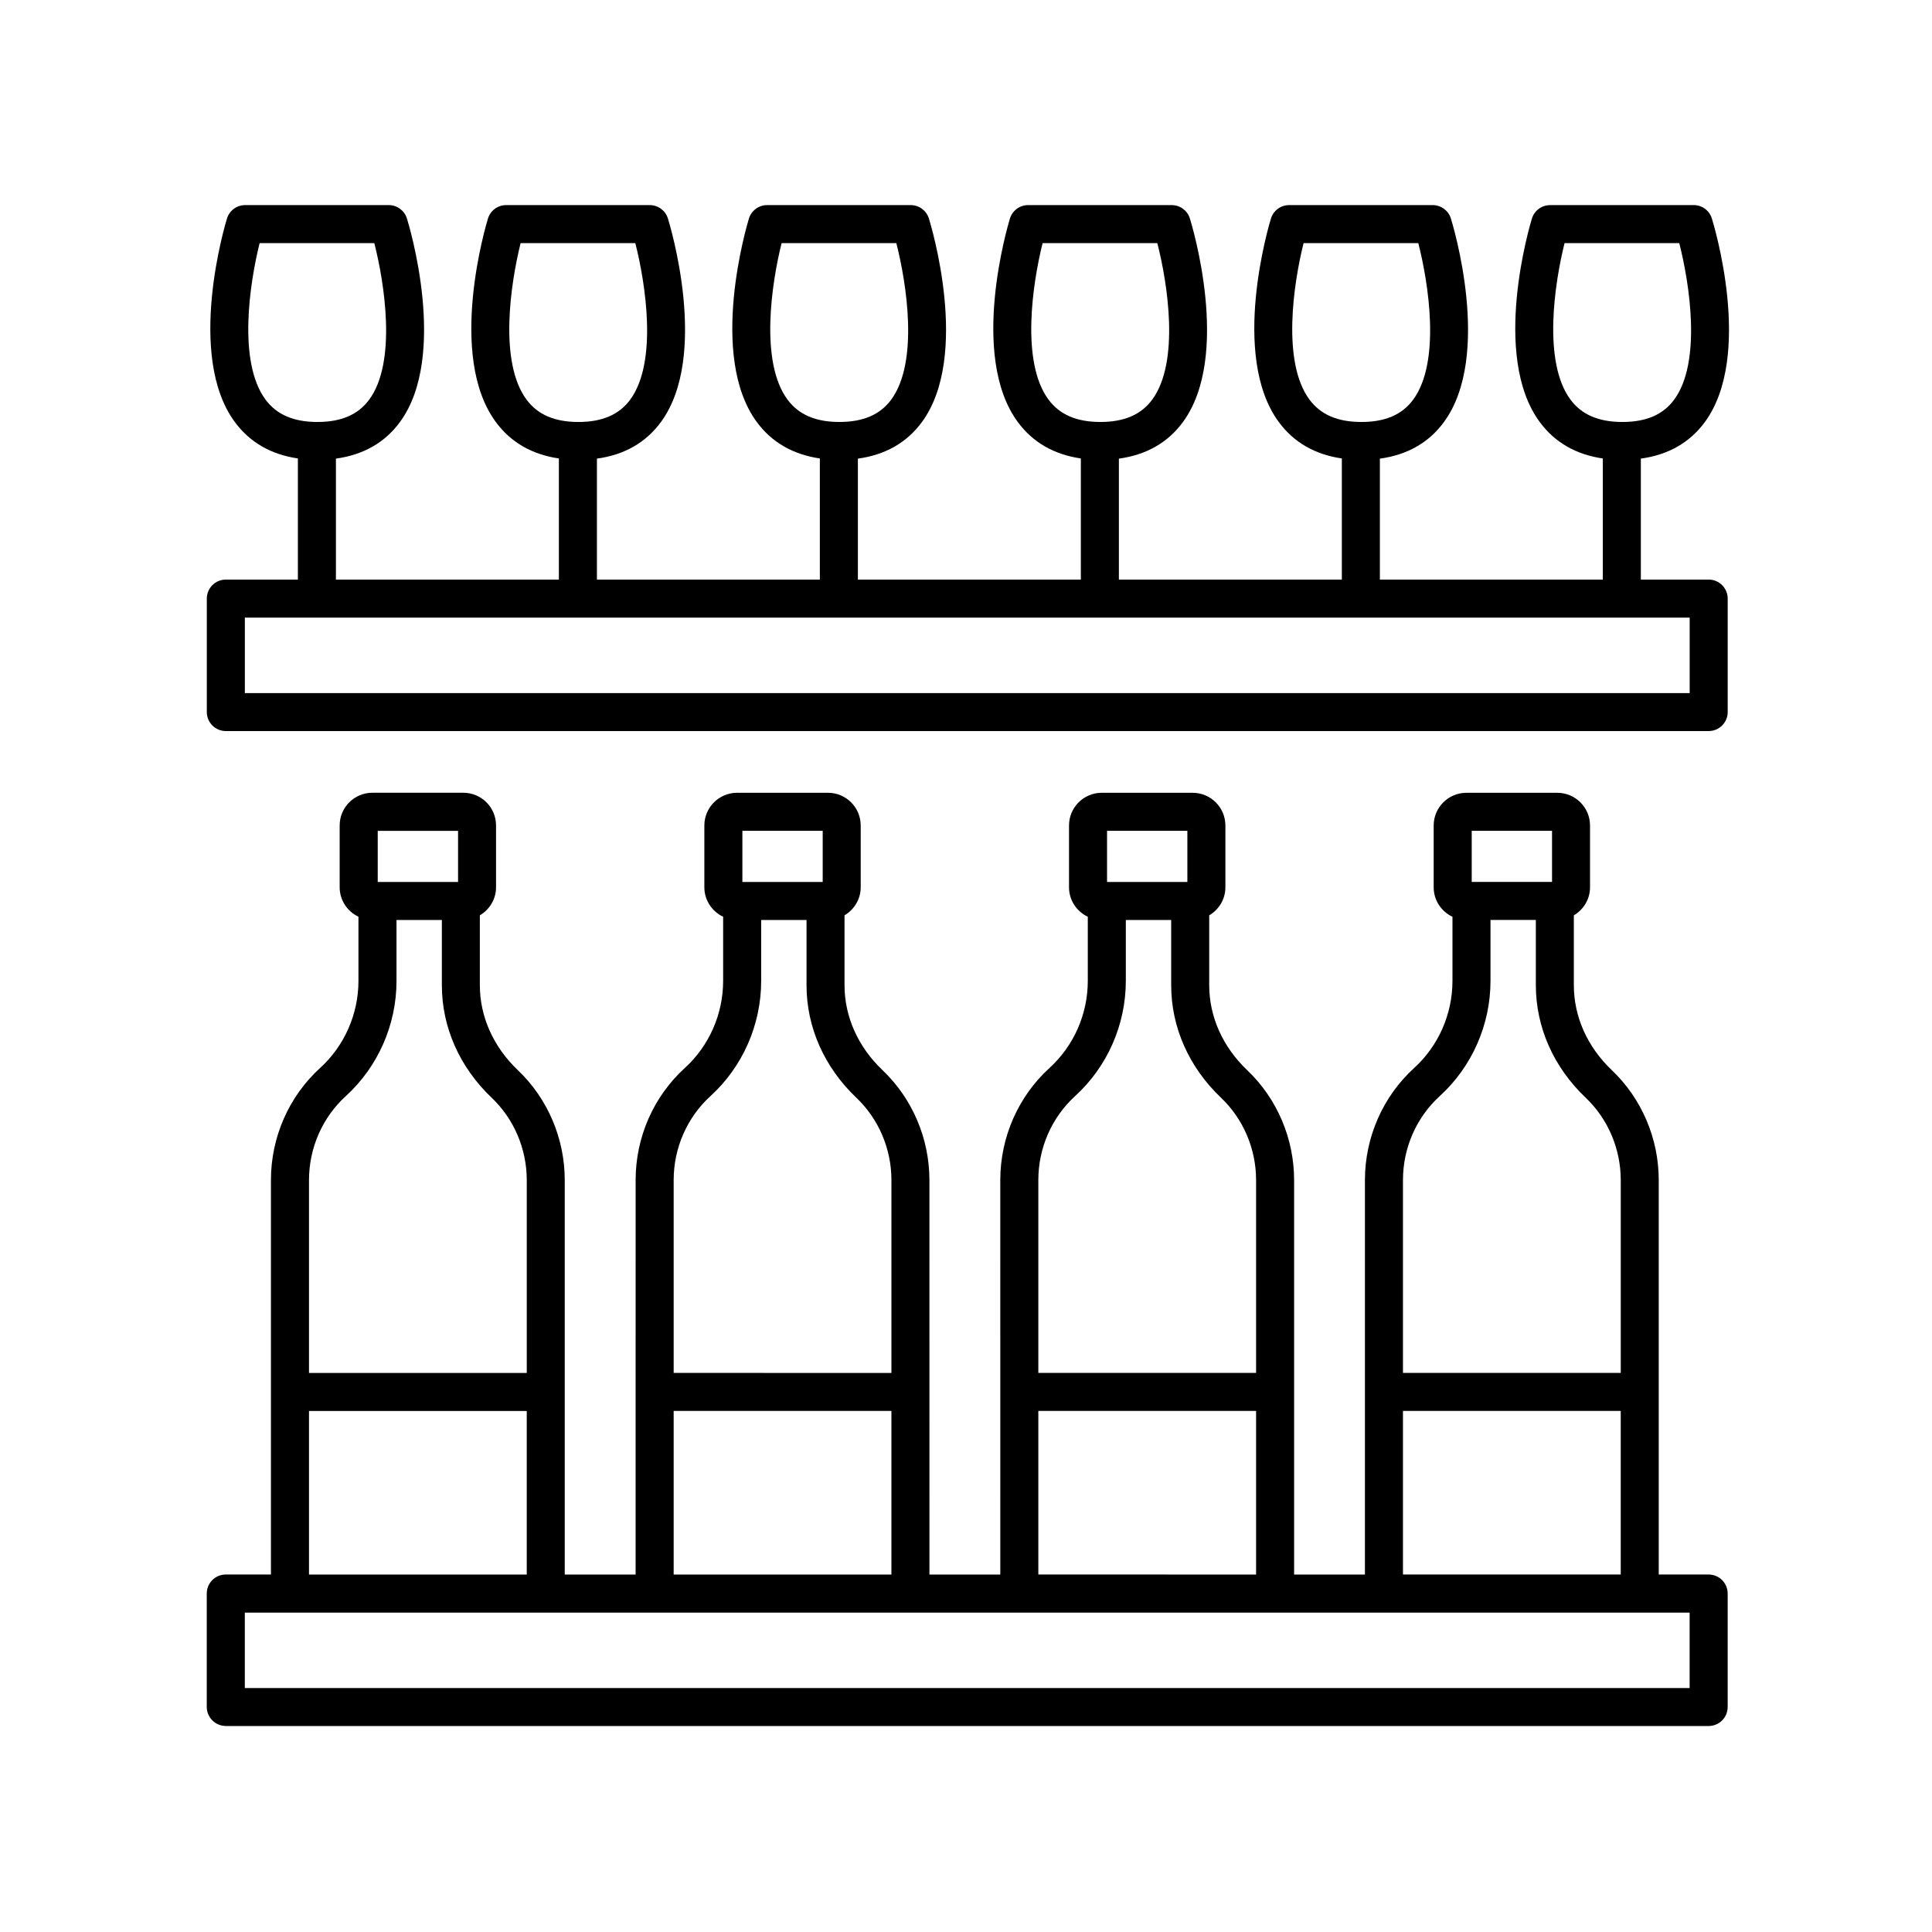
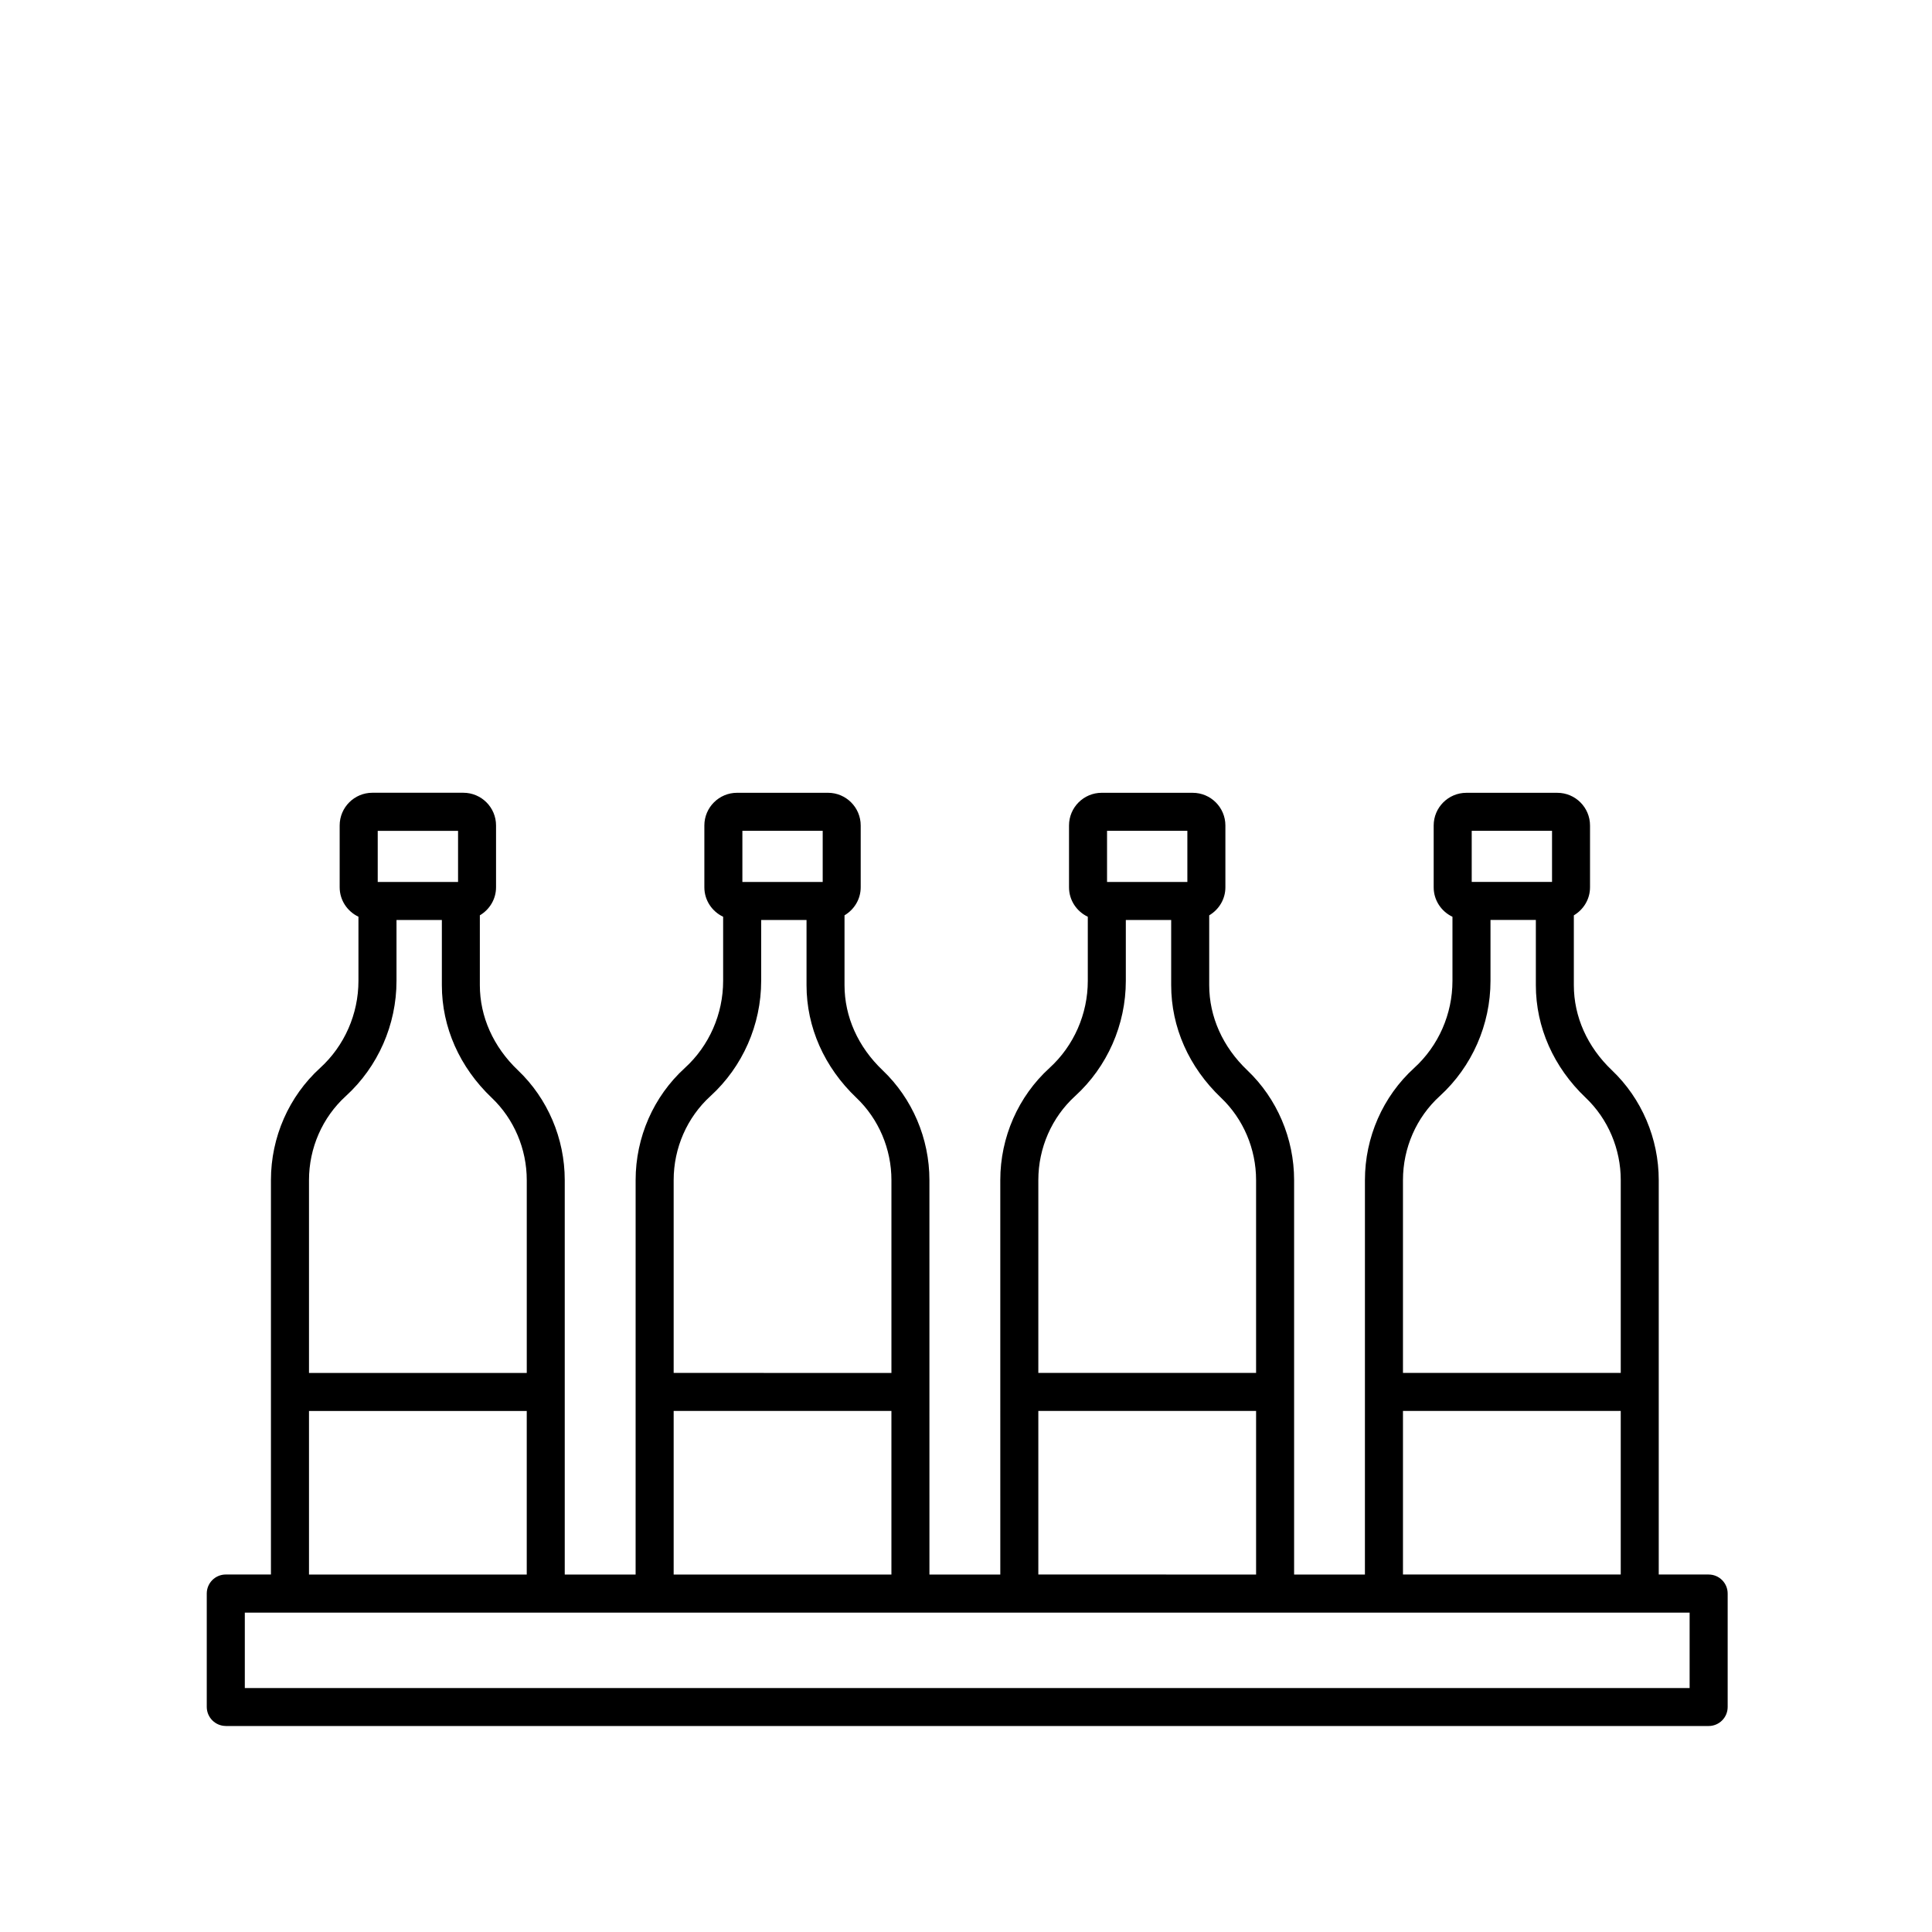
<svg xmlns="http://www.w3.org/2000/svg" fill="#000000" width="800px" height="800px" version="1.1" viewBox="144 144 512 512">
  <g>
-     <path d="m592.85 198.36h-38.062c-2.211 0-4.168 1.445-4.816 3.562-0.453 1.473-10.934 36.324 2.102 53.953 3.988 5.394 9.609 8.594 16.691 9.629v32.102h-59.082v-32.059c7.219-0.988 12.93-4.203 16.949-9.664 12.977-17.633 2.328-52.512 1.867-53.984-0.66-2.106-2.609-3.543-4.812-3.543h-38.062c-2.211 0-4.168 1.445-4.816 3.562-0.453 1.473-10.926 36.32 2.106 53.953 3.984 5.394 9.602 8.594 16.688 9.629v32.102l-59.086 0.004v-32.059c7.219-0.988 12.93-4.203 16.949-9.664 12.977-17.633 2.328-52.512 1.867-53.984-0.66-2.106-2.609-3.543-4.812-3.543h-38.062c-2.211 0-4.168 1.445-4.816 3.562-0.453 1.477-10.926 36.324 2.106 53.953 3.984 5.394 9.609 8.594 16.688 9.629v32.102l-59.086 0.004v-32.059c7.219-0.988 12.93-4.203 16.949-9.664 12.977-17.633 2.328-52.512 1.867-53.984-0.66-2.106-2.609-3.543-4.812-3.543h-38.062c-2.211 0-4.168 1.445-4.816 3.562-0.453 1.477-10.926 36.324 2.106 53.953 3.984 5.394 9.609 8.594 16.688 9.629v32.102l-59.078 0.004v-32.059c7.219-0.988 12.922-4.203 16.941-9.668 12.977-17.629 2.332-52.504 1.875-53.977-0.66-2.106-2.609-3.543-4.812-3.543h-38.062c-2.211 0-4.168 1.445-4.816 3.562-0.453 1.473-10.934 36.324 2.102 53.953 3.988 5.394 9.609 8.594 16.691 9.629v32.102h-59.086v-32.059c7.219-0.988 12.93-4.203 16.949-9.668 12.973-17.633 2.328-52.508 1.867-53.977-0.66-2.106-2.609-3.543-4.812-3.543h-38.062c-2.211 0-4.168 1.445-4.816 3.562-0.453 1.473-10.934 36.324 2.102 53.953 3.988 5.394 9.609 8.594 16.691 9.629v32.102h-19.094c-2.785 0-5.039 2.254-5.039 5.039v30.066c0 2.785 2.254 5.039 5.039 5.039h392.97c2.785 0 5.039-2.254 5.039-5.039v-30.066c0-2.785-2.254-5.039-5.039-5.039h-17.977v-32.059c7.219-0.988 12.93-4.203 16.949-9.668 12.973-17.633 2.328-52.508 1.867-53.977-0.648-2.106-2.598-3.543-4.805-3.543zm-101.83 51.531c-7.375-9.965-4.223-30.781-1.562-41.457h30.406c2.727 10.656 5.996 31.484-1.355 41.473-2.926 3.984-7.414 5.922-13.715 5.922-6.312 0-10.816-1.941-13.773-5.938zm-69.16 0c-7.375-9.961-4.223-30.781-1.562-41.457h30.406c2.727 10.656 5.996 31.484-1.355 41.473-2.934 3.981-7.426 5.918-13.723 5.918-6.305 0.004-10.809-1.938-13.766-5.934zm-69.168 0c-7.375-9.961-4.223-30.781-1.562-41.457h30.406c2.727 10.656 5.996 31.484-1.355 41.473-2.934 3.981-7.426 5.918-13.723 5.918-6.301 0.004-10.809-1.938-13.766-5.934zm-69.164 0c-7.371-9.961-4.219-30.781-1.559-41.457h30.398c2.719 10.672 5.981 31.523-1.359 41.48-2.934 3.981-7.422 5.914-13.719 5.914-6.301 0-10.805-1.941-13.762-5.938zm-69.168 0c-7.371-9.961-4.219-30.781-1.559-41.457h30.398c2.719 10.672 5.984 31.523-1.359 41.48-2.934 3.981-7.422 5.914-13.719 5.914-6.297 0-10.805-1.941-13.762-5.938zm377.42 77.781h-382.89v-19.992h382.89zm-4.109-77.758c-2.934 3.981-7.422 5.914-13.719 5.914-6.309 0-10.812-1.945-13.77-5.941-7.371-9.961-4.219-30.781-1.559-41.457h30.398c2.731 10.676 5.988 31.523-1.352 41.484z" />
    <path d="m203.84 601.41h392.97c2.785 0 5.039-2.254 5.039-5.039v-30.066c0-2.785-2.254-5.039-5.039-5.039h-13.227v-104.53c0-11.004-4.519-21.609-12.41-29.105-6.508-6.188-10.09-14.191-10.09-22.551v-18.504c2.551-1.512 4.289-4.262 4.289-7.43v-16.379c0-4.777-3.883-8.664-8.664-8.664h-24.105c-4.777 0-8.664 3.883-8.664 8.664v16.379c0 3.457 2.047 6.418 4.977 7.809v16.988c0 8.797-3.699 17.211-10.152 23.09-8.293 7.547-13.043 18.367-13.043 29.703l-0.004 104.54h-18.766v-104.54c0-11.004-4.519-21.609-12.41-29.105-6.508-6.191-10.09-14.199-10.09-22.551v-18.504c2.551-1.512 4.289-4.262 4.289-7.43v-16.379c0-4.777-3.883-8.664-8.664-8.664l-24.113-0.004c-4.777 0-8.664 3.883-8.664 8.664v16.379c0 3.457 2.047 6.418 4.977 7.809v16.988c0 8.797-3.699 17.211-10.152 23.09-8.289 7.543-13.039 18.367-13.039 29.703l0.004 104.54h-18.781l-0.004-104.54c0-11.004-4.519-21.609-12.41-29.105-6.508-6.191-10.09-14.199-10.09-22.551v-18.504c2.551-1.512 4.289-4.262 4.289-7.43v-16.379c0-4.777-3.883-8.664-8.664-8.664h-24.105c-4.777 0-8.664 3.883-8.664 8.664v16.379c0 3.457 2.047 6.418 4.977 7.809v16.988c0 8.797-3.699 17.211-10.152 23.09-8.289 7.543-13.039 18.367-13.039 29.703l-0.004 104.54h-18.781v-104.54c0-11.004-4.519-21.609-12.41-29.105-6.508-6.191-10.09-14.199-10.09-22.551v-18.504c2.555-1.508 4.293-4.262 4.293-7.438v-16.379c0-4.777-3.883-8.664-8.672-8.664h-24.105c-4.777 0-8.664 3.883-8.664 8.664v16.379c0 3.457 2.047 6.418 4.977 7.809v16.988c0 8.797-3.699 17.211-10.152 23.09-8.289 7.543-13.039 18.367-13.039 29.703v104.54h-11.969c-2.785 0-5.039 2.254-5.039 5.039v30.066c0.016 2.781 2.269 5.035 5.051 5.035zm330.18-237.24h21.285v13.551h-21.285zm-8.465 70.301c8.539-7.785 13.441-18.918 13.441-30.539v-16.133h12.02v17.277c0 11.145 4.695 21.746 13.227 29.852 5.894 5.602 9.273 13.551 9.273 21.805v51.102l-57.715-0.004v-51.098c0-8.508 3.551-16.617 9.754-22.262zm-9.754 83.434h57.711v43.359l-57.711-0.004zm-78.422-153.73h21.285v13.551l-21.285 0.004zm-8.465 70.301c8.539-7.785 13.441-18.918 13.441-30.539v-16.133h12.02v17.277c0 11.141 4.695 21.734 13.227 29.852 5.894 5.602 9.273 13.551 9.273 21.805v51.102l-57.707-0.004v-51.098c0-8.512 3.555-16.621 9.746-22.262zm-9.746 83.434h57.707v43.359l-57.707-0.004zm-78.43-153.73h21.285v13.551h-21.285zm-8.461 70.301c8.539-7.785 13.441-18.918 13.441-30.539v-16.133h12.02v17.277c0 11.141 4.695 21.734 13.227 29.852 5.894 5.602 9.273 13.551 9.273 21.805v51.102l-57.711-0.004v-51.098c0-8.512 3.555-16.621 9.75-22.262zm-9.75 83.434h57.707v43.359l-57.707-0.004zm-78.426-153.73h21.289v13.551h-21.289zm-8.465 70.301c8.539-7.785 13.441-18.918 13.441-30.539v-16.133h12.02v17.277c0 11.141 4.695 21.734 13.227 29.852 5.894 5.602 9.273 13.551 9.273 21.805v51.102l-57.711-0.004v-51.098c0-8.512 3.555-16.621 9.75-22.262zm-9.75 83.434h57.707v43.359l-57.707-0.004zm-17.008 53.438h382.89v19.992h-382.89z" />
  </g>
</svg>